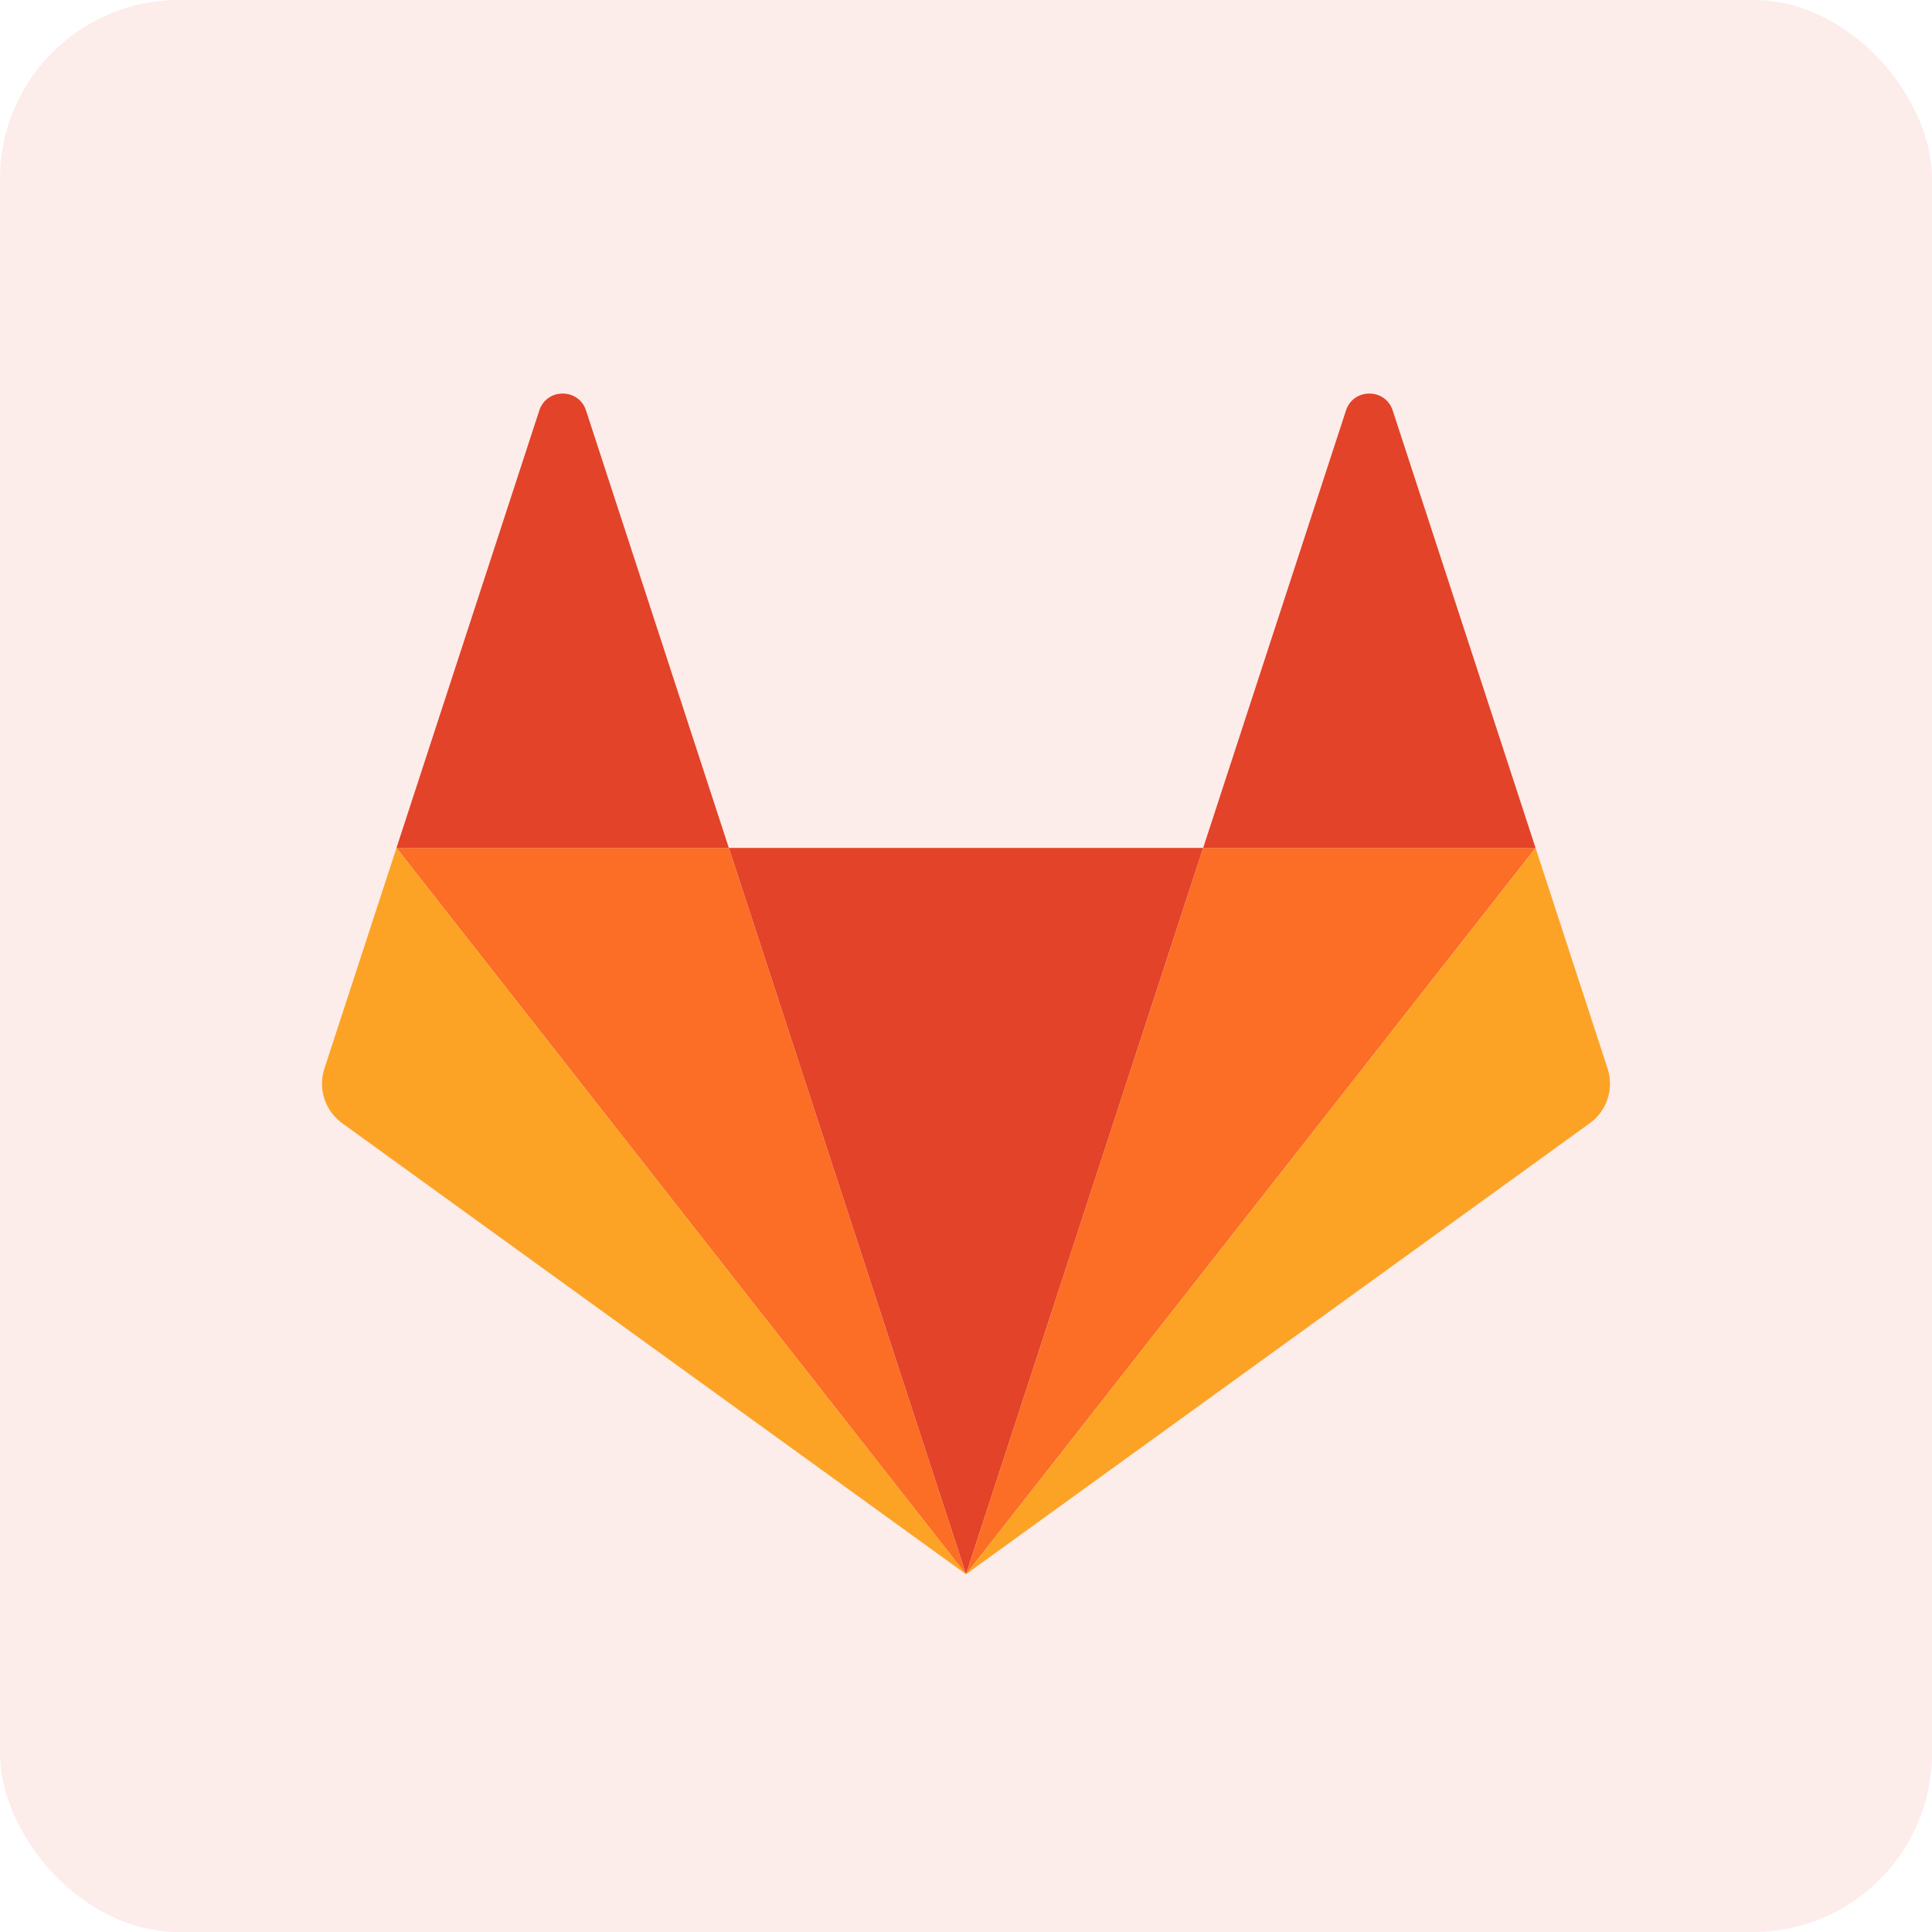
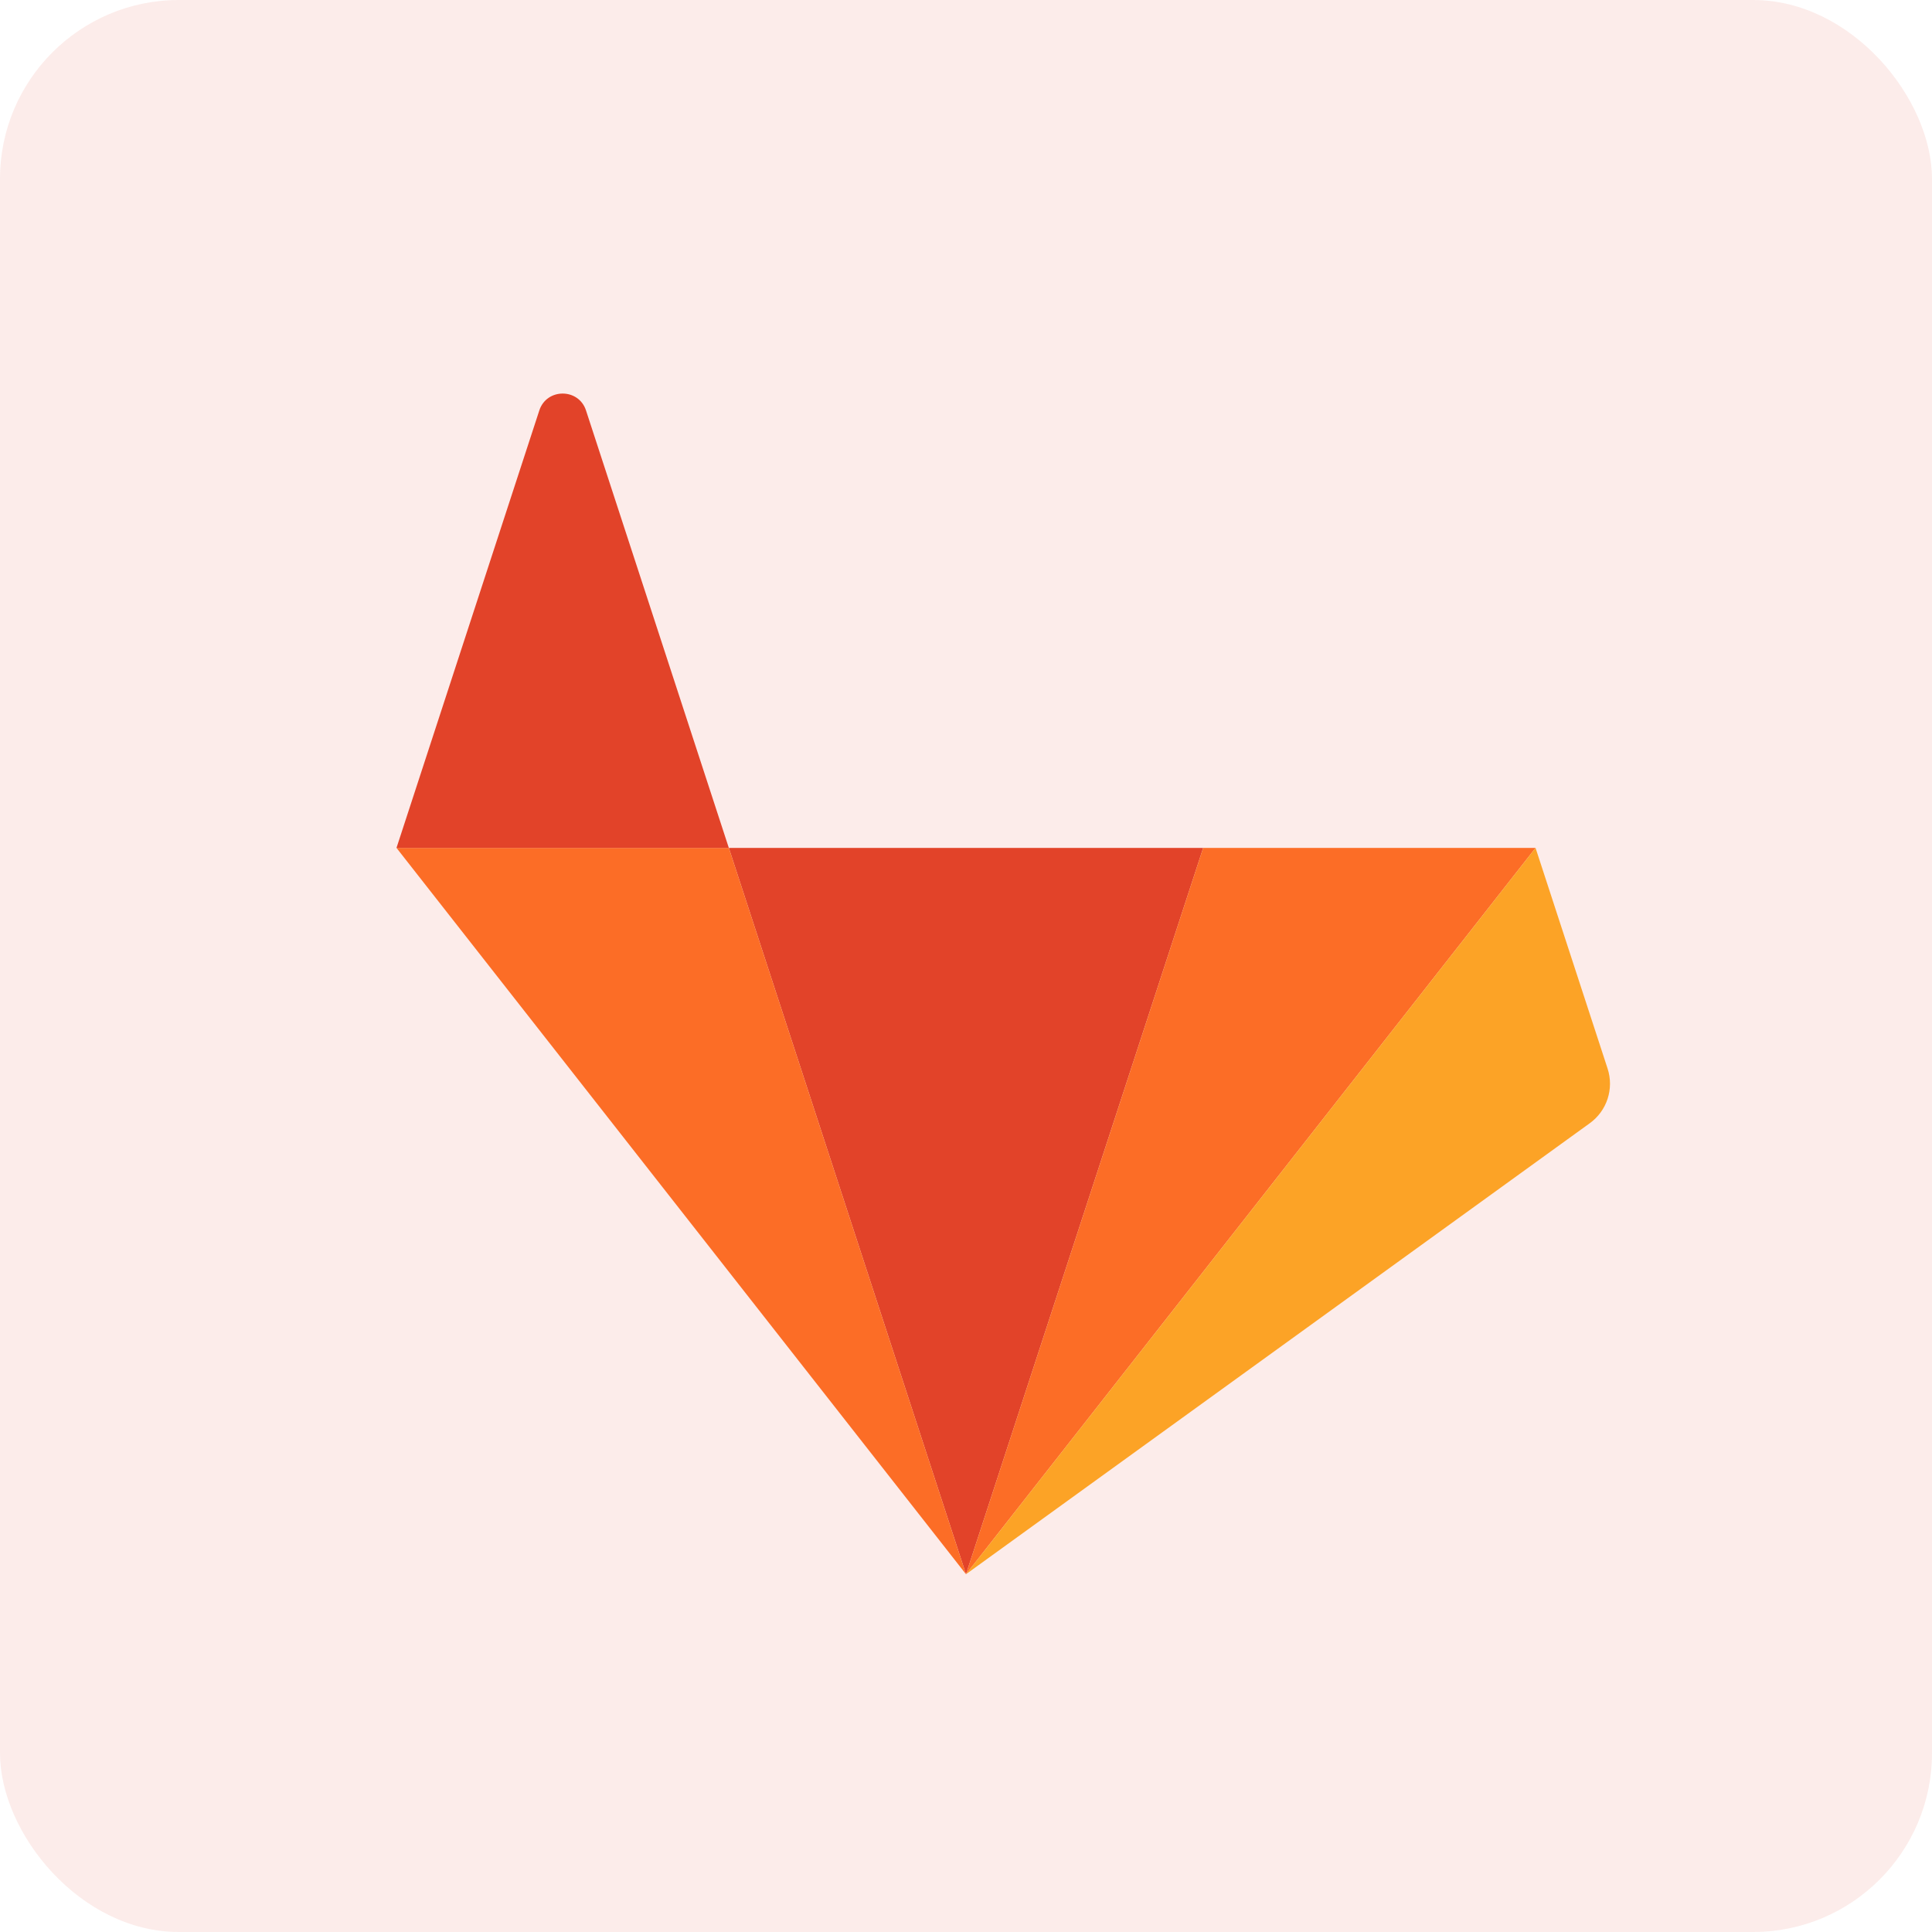
<svg xmlns="http://www.w3.org/2000/svg" width="54" height="54" viewBox="0 0 54 54" fill="none">
  <rect opacity="0.1" width="54" height="54" rx="5" fill="#E24329" />
  <path d="M27 44L33.629 23.699H20.371L27 44Z" fill="#E24329" />
-   <path d="M27 44L20.371 23.699L11.082 23.699L27 44Z" fill="#FC6D26" />
-   <path d="M11.082 23.699L9.067 29.868C8.978 30.143 8.978 30.438 9.067 30.712C9.157 30.987 9.331 31.226 9.566 31.395L27 44L11.082 23.699Z" fill="#FCA326" />
+   <path d="M27 44L20.371 23.699L11.082 23.699Z" fill="#FC6D26" />
  <path d="M11.082 23.699L20.371 23.699L16.379 11.472C16.174 10.843 15.279 10.843 15.074 11.472L11.082 23.699Z" fill="#E24329" />
  <path d="M27 44L33.629 23.699L42.919 23.699L27 44Z" fill="#FC6D26" />
  <path d="M42.919 23.699L44.933 29.868C45.022 30.143 45.022 30.438 44.933 30.712C44.843 30.987 44.669 31.226 44.434 31.395L27 44L42.919 23.699Z" fill="#FCA326" />
-   <path d="M42.919 23.699L33.629 23.699L37.621 11.472C37.826 10.843 38.721 10.843 38.926 11.472L42.919 23.699Z" fill="#E24329" />
</svg>